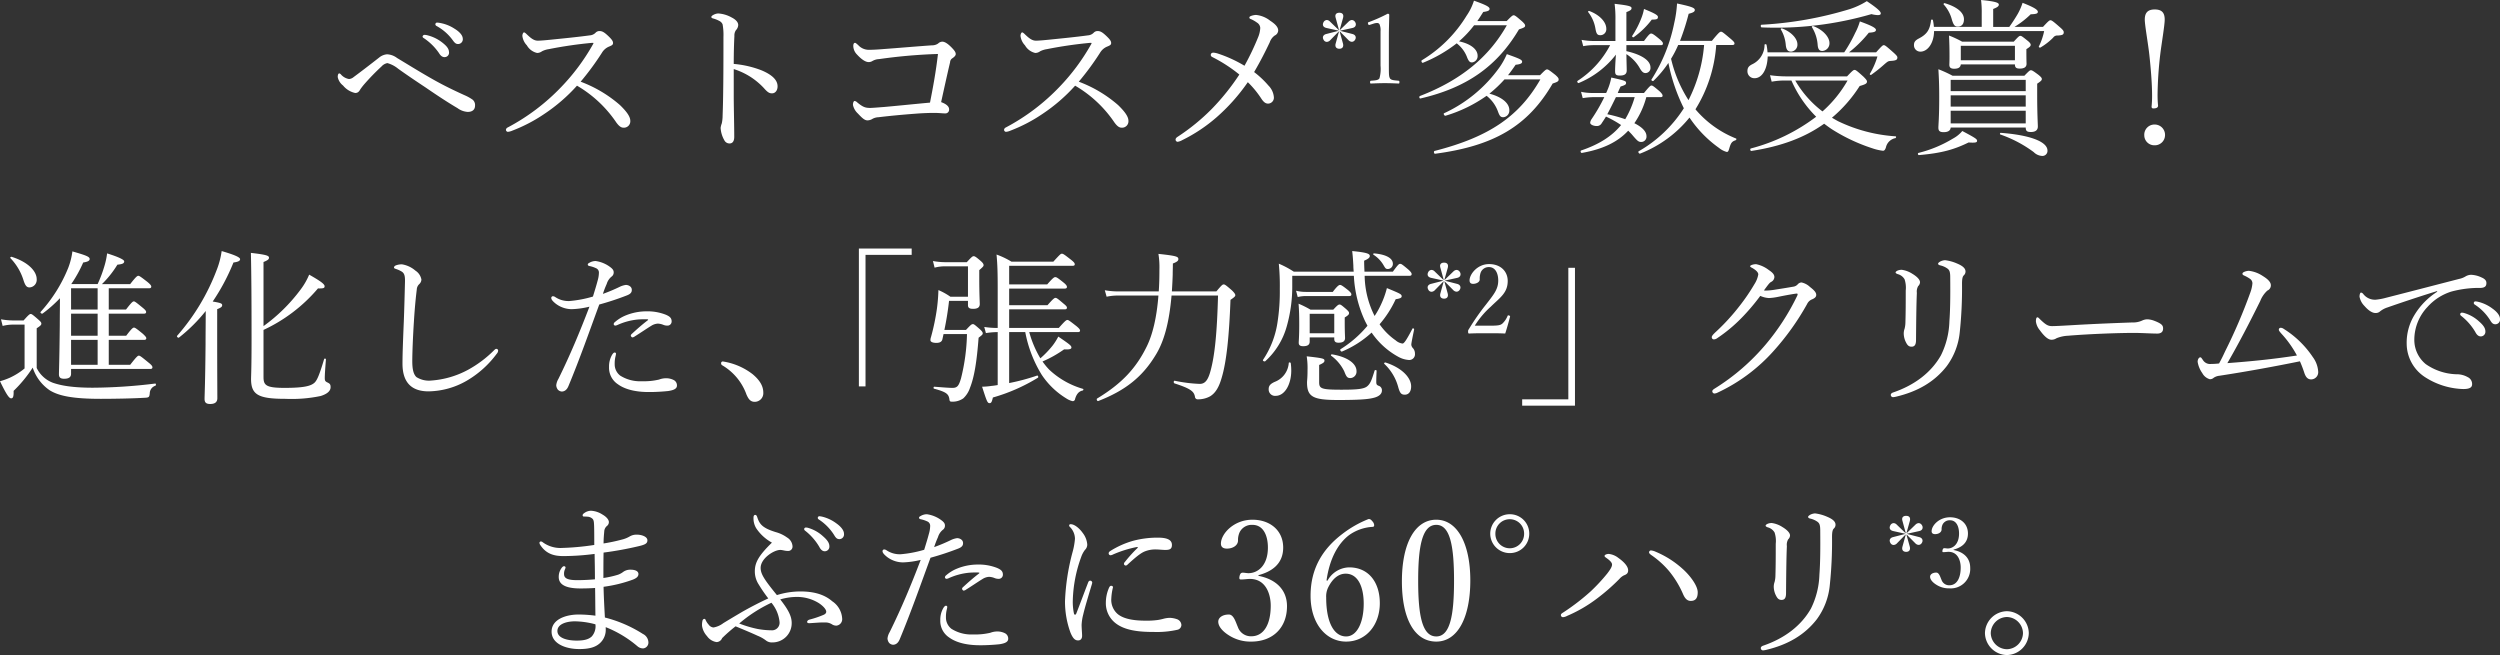
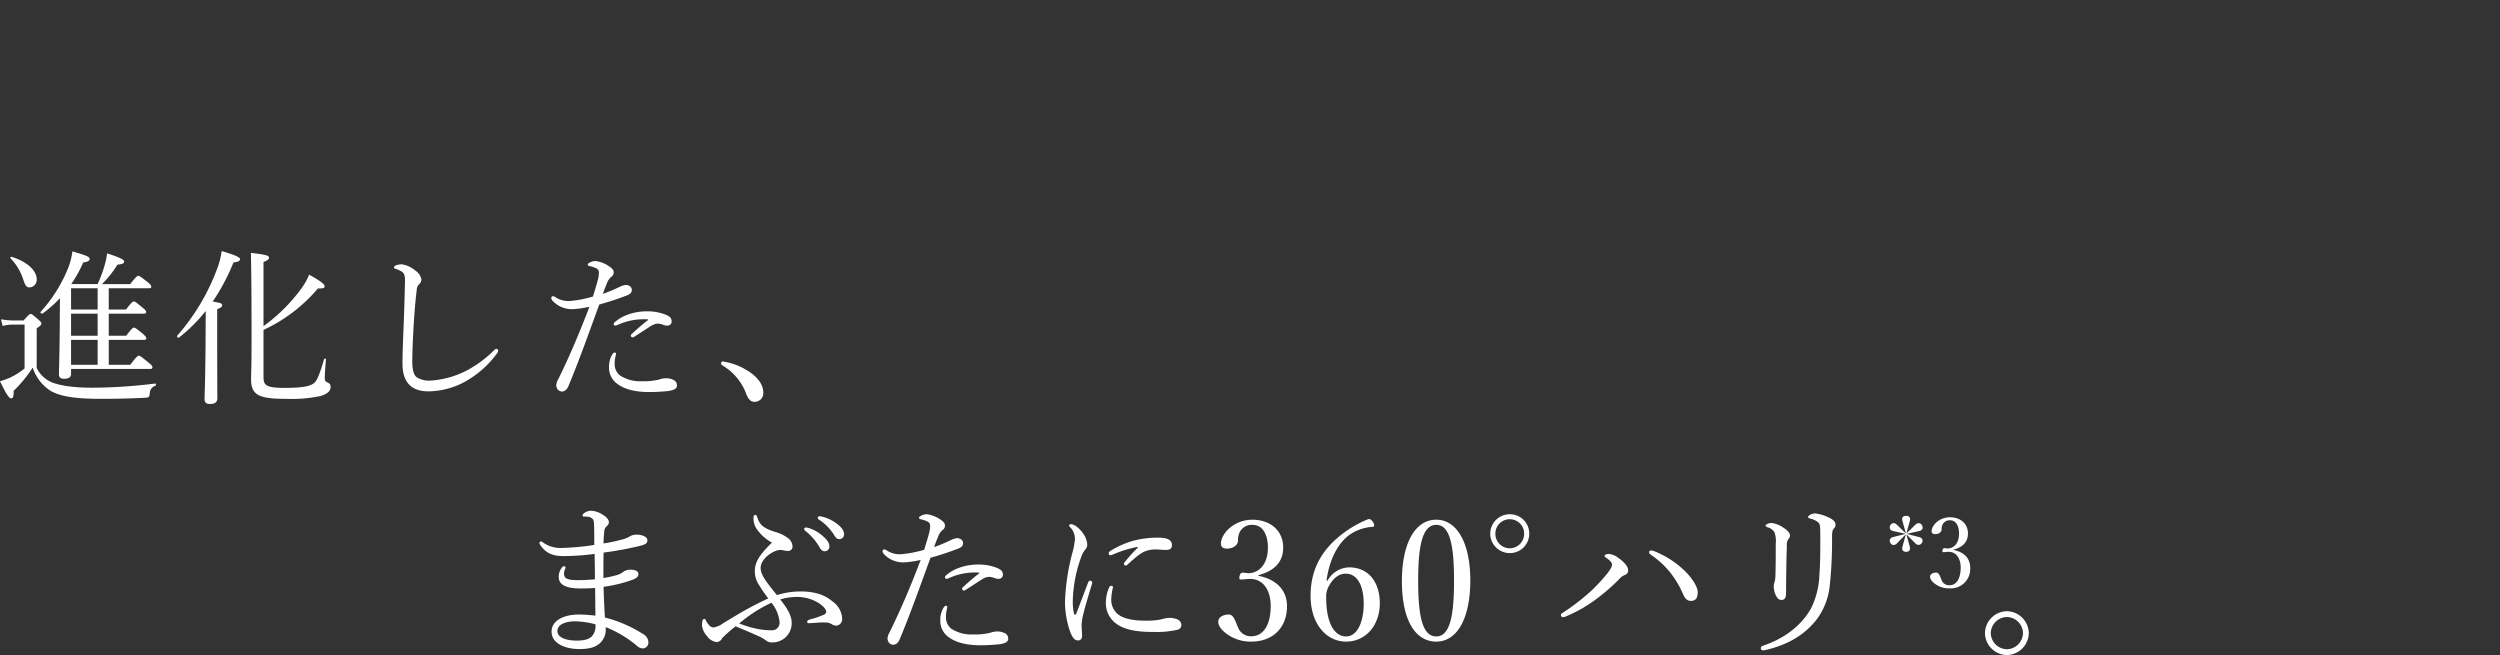
<svg xmlns="http://www.w3.org/2000/svg" width="602.254" height="157.8" viewBox="0 0 602.254 157.8">
  <rect x="0" y="0" width="602.254" height="157.8" fill="#333333" stroke="none" />
  <g transform="translate(713.96 -4872)">
-     <path d="M-196.621-10.88c-2.2-1-4.84-2.24-7.72-3.88-3.04-1.72-6.12-3.64-8.52-5.08a4.336,4.336,0,0,0-2.4-.88,3.473,3.473,0,0,0-1.92.8q-3.6,2.82-6.12,4.68a1.963,1.963,0,0,1-1.12.48,3.319,3.319,0,0,1-1.96-1.12.718.718,0,0,0-.4-.24c-.16,0-.36.24-.36.88a3.451,3.451,0,0,0,1.28,2.04,5.228,5.228,0,0,0,2.92,1.8c.6,0,.92-.28,1.24-.88a15.328,15.328,0,0,1,.96-1.24,55.887,55.887,0,0,1,4.16-4.28,2.52,2.52,0,0,1,1.4-.8,7.046,7.046,0,0,1,2.6,1.36c1.84,1.32,4.2,2.92,6.56,4.48,2.8,1.92,5.4,3.64,7.72,5a4.65,4.65,0,0,0,2.48.92c1.08,0,1.76-.52,1.76-1.52a1.672,1.672,0,0,0-.6-1.44A10.746,10.746,0,0,0-196.621-10.88Zm-9.64-14.52a.47.47,0,0,0-.44.44c0,.12.16.28.32.36a13.562,13.562,0,0,1,3.64,3.6c.4.68.88,1,1.4.96a1.067,1.067,0,0,0,1-1.28c-.04-.8-.64-1.48-1.68-2.28a9.445,9.445,0,0,0-3.6-1.72A2.784,2.784,0,0,0-206.261-25.4Zm3-2.96a.429.429,0,0,0-.36.44.532.532,0,0,0,.32.4,11.78,11.78,0,0,1,3.92,3.48c.52.72.84.88,1.36.84a1.157,1.157,0,0,0,1-1.36c-.08-.92-1.04-1.76-2.04-2.36a9.264,9.264,0,0,0-3.28-1.32A5.225,5.225,0,0,0-203.261-28.36Zm34.64,14.24a65.077,65.077,0,0,0,5.12-6.96,3.584,3.584,0,0,1,1.68-1.48c.8-.32,1-.48,1-.88,0-.48-.32-.92-1.4-1.92-.84-.76-1.28-.96-1.88-.96a1.278,1.278,0,0,0-.96.44,2.158,2.158,0,0,1-1.36.6c-2.92.4-6.24.72-9.36,1.04-1.16.12-2.52.24-3.16.24-.88,0-1.6-.52-2.64-1.52-.24-.24-.52-.48-.68-.48-.2,0-.4.44-.4.84a3.941,3.941,0,0,0,1.08,2.28,3.82,3.82,0,0,0,2.48,1.84,2.011,2.011,0,0,0,1.16-.4,5.22,5.22,0,0,1,1.64-.52,101.578,101.578,0,0,1,10.44-1.52c.24,0,.32,0,.32.08s-.04.16-.16.36a50.114,50.114,0,0,1-7.56,10.16,50.355,50.355,0,0,1-12.96,9.8.694.694,0,0,0-.4.56.511.511,0,0,0,.44.48,3.313,3.313,0,0,0,1.08-.28,37.742,37.742,0,0,0,7.8-4.08,41.134,41.134,0,0,0,7.8-6.76,29.131,29.131,0,0,1,9.48,8.88c.64.88,1.16,1.24,1.72,1.24a1.544,1.544,0,0,0,1.64-1.68c0-1.08-1.08-2.4-2.48-3.76A30.713,30.713,0,0,0-168.621-14.12Zm36.88-3.04a16.95,16.95,0,0,1,4.16,1.96,16.982,16.982,0,0,1,3.12,2.64c.88,1,1.32,1.28,2,1.24.64,0,1.28-.6,1.28-1.68,0-1.4-1.12-2.72-3.92-3.88a24.085,24.085,0,0,0-6.64-1.52c0-2.88.08-5.2.16-6.72a2.268,2.268,0,0,1,.36-1.4,1.931,1.931,0,0,0,.56-1.24c0-.72-.64-1.36-1.6-1.84a7.59,7.59,0,0,0-3.24-.96,2.83,2.83,0,0,0-1.24.4c-.2.12-.4.28-.4.44s.12.28.4.36a6.945,6.945,0,0,1,1.52.6,1.6,1.6,0,0,1,.8.84,14.741,14.741,0,0,1,.2,3.08c0,3.68,0,7.36-.04,11.24-.04,3.76-.08,5.48-.16,7.64a9.037,9.037,0,0,1-.2,1.88A4.759,4.759,0,0,0-134.9-3a6.672,6.672,0,0,0,.88,2.96,1.388,1.388,0,0,0,1.28.8c.6,0,1.12-.4,1.12-1.6,0-2.56-.12-7.36-.12-9.68Zm49.2-3.64c-.52,4.44-1.16,7.84-1.92,11.72-3.92.36-7.36.72-10.92,1.04-2,.16-3.08.24-3.48.24-1.12,0-1.72-.16-3.12-1.32a1.165,1.165,0,0,0-.64-.36c-.16,0-.4.28-.4.96a3.929,3.929,0,0,0,1.2,2.08c1.08,1.16,1.64,1.64,2.32,1.64a2.4,2.4,0,0,0,1.24-.4,3.332,3.332,0,0,1,1.4-.36c2.64-.32,5.6-.6,8.76-.84,2-.16,3.64-.2,4.72-.2s1.92.12,2.56.12a.9.9,0,0,0,.96-1c0-.64-.6-1.24-1.92-1.72.68-3.08,1.48-6.76,2.16-9.6a1.174,1.174,0,0,1,.48-.92c.56-.36.88-.72.88-1.04,0-.4-.2-.8-1.12-1.72s-1.6-1.28-2.12-1.28a1.472,1.472,0,0,0-1,.44,2.537,2.537,0,0,1-1.52.44c-4,.28-8.08.64-11.4.88-1.48.12-2.6.2-3.84.2a3.449,3.449,0,0,1-2.52-1.16c-.44-.36-.56-.52-.76-.52s-.4.2-.4.76a3,3,0,0,0,.88,2.04c1.2,1.32,2.16,1.84,2.84,1.84a1.74,1.74,0,0,0,.92-.28,3.472,3.472,0,0,1,1.56-.44A128.542,128.542,0,0,1-82.541-20.8Zm33.92,6.68a65.075,65.075,0,0,0,5.12-6.96,3.584,3.584,0,0,1,1.68-1.48c.8-.32,1-.48,1-.88,0-.48-.32-.92-1.4-1.92-.84-.76-1.28-.96-1.88-.96a1.278,1.278,0,0,0-.96.44,2.158,2.158,0,0,1-1.36.6c-2.92.4-6.24.72-9.36,1.04-1.16.12-2.52.24-3.16.24-.88,0-1.6-.52-2.64-1.52-.24-.24-.52-.48-.68-.48-.2,0-.4.44-.4.84a3.941,3.941,0,0,0,1.08,2.28,3.82,3.82,0,0,0,2.48,1.84,2.011,2.011,0,0,0,1.16-.4,5.22,5.22,0,0,1,1.64-.52,101.578,101.578,0,0,1,10.44-1.52c.24,0,.32,0,.32.08s-.04.16-.16.36a50.114,50.114,0,0,1-7.56,10.16,50.355,50.355,0,0,1-12.96,9.8.7.7,0,0,0-.4.56.511.511,0,0,0,.44.48,3.313,3.313,0,0,0,1.08-.28A37.742,37.742,0,0,0-57.3-6.4a41.135,41.135,0,0,0,7.8-6.76,29.131,29.131,0,0,1,9.48,8.88c.64.88,1.16,1.24,1.72,1.24a1.544,1.544,0,0,0,1.64-1.68c0-1.08-1.08-2.4-2.48-3.76A30.713,30.713,0,0,0-48.621-14.12ZM-8.7-17.96a31.436,31.436,0,0,0-6.48-2.96,5.271,5.271,0,0,0-1-.2c-.36,0-.64.2-.64.52,0,.24.08.4.4.56a35.641,35.641,0,0,1,6.48,4.2,55.145,55.145,0,0,1-6.64,8.28,49.7,49.7,0,0,1-8.24,6.72c-.36.24-.48.44-.48.68a.522.522,0,0,0,.48.52,3.09,3.09,0,0,0,1.12-.4,38.173,38.173,0,0,0,8.2-5.44A45.885,45.885,0,0,0-7.9-14a22.708,22.708,0,0,1,3.28,4c.56.84,1.04,1.16,1.6,1.16a1.422,1.422,0,0,0,1.4-1.52,4.46,4.46,0,0,0-1.32-2.84,22.112,22.112,0,0,0-3.44-3.24c1.56-2.68,2.6-4.72,3.76-7.16a3.327,3.327,0,0,1,1.2-1.64,1.4,1.4,0,0,0,.84-1.2c0-.92-.88-1.68-1.92-2.36a6.54,6.54,0,0,0-3.4-1.4c-.6,0-1.56.28-1.6.52a.333.333,0,0,0,.24.44,7.226,7.226,0,0,1,1.56.88,1.632,1.632,0,0,1,.8,1.28,6.652,6.652,0,0,1-.48,2.16A63.278,63.278,0,0,1-8.7-17.96Zm22.646-8.456v.047l-2.893.747c-.607.14-.863.49-.863.863a1.19,1.19,0,0,0,.163.537.88.88,0,0,0,.77.513,1.2,1.2,0,0,0,.84-.42l2.053-2.1.047.023-.793,2.87c-.257.91.257,1.283.887,1.283s1.1-.373.863-1.283l-.793-2.87.047-.023,2.077,2.1a1.21,1.21,0,0,0,.793.4.907.907,0,0,0,.793-.49.959.959,0,0,0,.163-.537c0-.35-.233-.723-.84-.863l-2.893-.747v-.047l2.963-.653c.583-.14.793-.49.793-.863a.908.908,0,0,0-.163-.537.961.961,0,0,0-.793-.513,1.229,1.229,0,0,0-.77.373l-2.123,2.053-.047-.023.817-2.917c.233-.91-.257-1.237-.887-1.237s-1.167.327-.887,1.237l.793,2.917-.047.023-2.123-2.053a1.132,1.132,0,0,0-.747-.373.942.942,0,0,0-.817.56,1.136,1.136,0,0,0-.14.513c0,.373.233.7.84.84Zm8.423-1.68a2.743,2.743,0,0,1,.84-.163.664.664,0,0,1,.607.28,3.665,3.665,0,0,1,.257,1.727v8.26a8.7,8.7,0,0,1-.257,3.056c-.28.49-1.1.513-2.03.583-.163.023-.233.093-.233.35,0,.28.047.327.233.327,1.1-.047,2.24-.093,3.36-.093.98,0,2.24.047,3.266.093.163,0,.21-.047.21-.327,0-.257-.047-.327-.21-.35-.957-.093-1.82-.117-2.077-.583-.233-.467-.257-.747-.257-3.056v-7.163c0-1.89.07-3.22.093-5.063,0-.14-.14-.28-.373-.28a36.816,36.816,0,0,1-4.5,2.007c-.28.093-.3.14-.233.42.093.3.187.327.42.257ZM62.581-14.68C57.5-5.8,50.261-.8,37.1,2.56c-.28.08-.16.72.12.68,14.12-1.88,22.32-6.6,28.32-16.92,1.24-.4,1.44-.56,1.44-1,0-.24-.12-.48-.8-1.08-1.48-1.16-1.72-1.32-2-1.32-.24,0-.48.16-1.68,1.4h-7.72c.64-.8,1.24-1.64,1.84-2.52,1.16-.12,1.56-.32,1.56-.72,0-.48-.52-.72-3.68-1.84a17.165,17.165,0,0,1-1.84,3.28A33.722,33.722,0,0,1,39.381-6.52c-.24.12.08.68.36.6a33.917,33.917,0,0,0,9.88-4.8,8.429,8.429,0,0,1,2.76,3.84c.4,1.08.64,1.32,1.28,1.32A1.587,1.587,0,0,0,55.1-7.28c0-1.64-1.76-3.16-4.8-3.96a29.626,29.626,0,0,0,3.64-3.44ZM54.5-27.72c-4.24,7.56-10.96,13.2-20.92,17.04-.28.12-.16.68.12.6,11.2-2.6,18.48-7.8,23.72-16.64,1.32-.44,1.48-.56,1.48-.92,0-.24-.16-.48-.76-1.04-1.48-1.28-1.72-1.44-2-1.44-.24,0-.48.16-1.68,1.4h-7.08c.48-.68.96-1.44,1.44-2.2,1.2-.16,1.52-.36,1.52-.76,0-.48-.96-.96-3.76-1.96a13.55,13.55,0,0,1-1.76,3.6,31.947,31.947,0,0,1-10.8,10.76c-.24.16.04.72.28.6a33.871,33.871,0,0,0,8.12-4.68,7.624,7.624,0,0,1,2.56,3.52c.36.8.6,1.08,1.12,1.08a1.517,1.517,0,0,0,1.36-1.6c0-1.52-1.6-2.88-4.48-3.48a25.678,25.678,0,0,0,3.64-3.88ZM99.941-7.48a33.707,33.707,0,0,0,5-15.48h3.84c.4,0,.56-.12.56-.36,0-.28-.2-.52-1-1.2-1.72-1.44-1.96-1.64-2.24-1.64s-.56.2-2.2,2.2h-7.68a57.227,57.227,0,0,0,2.08-6.52c1.12-.28,1.48-.52,1.48-.92,0-.52-.88-.84-4.28-1.56a27.922,27.922,0,0,1-.68,4.72,39.478,39.478,0,0,1-5.48,13.6c-.12.2.32.48.48.32a26.461,26.461,0,0,0,3.6-4.32,43.48,43.48,0,0,0,3.72,10.92A31.253,31.253,0,0,1,86.261,2.64c-.24.16.12.68.36.56A28.726,28.726,0,0,0,98.5-5.48a28.24,28.24,0,0,0,7.12,7.32,5.045,5.045,0,0,0,1.84.96c.32,0,.4-.12.6-.76.4-1.44.68-1.76,1.52-2.04.2-.08.32-.36.12-.44a24.762,24.762,0,0,1-9.64-6.88Zm2.08-15.48a35.681,35.681,0,0,1-3.76,13.28,31.792,31.792,0,0,1-4.2-9.96,26.088,26.088,0,0,0,1.72-3.32ZM91.5-10.4c.4,0,.52-.12.52-.36s-.2-.56-.76-1.08c-1.32-1.12-1.64-1.36-1.92-1.36-.24,0-.52.24-1.8,1.8h-6.32c.2-.52.44-1.04.68-1.56,1.08-.32,1.32-.48,1.32-.84,0-.48-.12-.56-3.56-1.32a13.641,13.641,0,0,1-.92,3,5.667,5.667,0,0,1-.32.72h-3.08a12.971,12.971,0,0,1-2.96-.28l.4,1.52a16.916,16.916,0,0,1,2.6-.24h2.6A41.166,41.166,0,0,1,74.9-5.08a1.853,1.853,0,0,0-.32.84c0,.48.84.8,1.56.8a1.314,1.314,0,0,0,1.24-.72c.32-.48.68-1,1-1.56a27.213,27.213,0,0,1,3.64,2.04c-2.24,2.76-5.44,4.72-9.6,6.12-.28.08-.12.64.16.6,4.96-.88,8.56-2.56,11.16-5.36.32.32.64.64.92.96C86.021.24,86.221.4,86.941.4a1.284,1.284,0,0,0,1.2-1.4c0-1.08-1-2.16-2.92-3.12A20.343,20.343,0,0,0,88.1-10.4Zm-6.2,0a22.473,22.473,0,0,1-2.28,5.32,32.981,32.981,0,0,0-4.32-1.2c.72-1.36,1.4-2.72,2.08-4.12Zm-2-12.52h8.28c.4,0,.52-.12.52-.4,0-.24-.16-.48-.8-1.04-1.44-1.2-1.76-1.36-2.04-1.36-.24,0-.52.16-1.72,1.8H83.3v-6.96c1.04-.4,1.24-.6,1.24-.96,0-.44-.6-.64-4.08-1.04a27.529,27.529,0,0,1,.2,4v4.96H75.5a16.425,16.425,0,0,1-3-.28l.4,1.52a13.413,13.413,0,0,1,2.64-.24h3.84a22.778,22.778,0,0,1-7.84,8.6c-.2.12.04.6.28.52a21.9,21.9,0,0,0,8.96-6.84c-.16,2.12-.2,3.32-.2,3.92,0,.88.2,1.12,1.16,1.12,1.12,0,1.64-.36,1.64-1.24,0-.52-.04-1.6-.08-3.92a9.572,9.572,0,0,1,3.12,3.2c.6,1.08.96,1.36,1.52,1.36a1.218,1.218,0,0,0,1.16-1.36c0-1.64-2.08-3.08-5.8-3.92Zm-6.24-2.4a1.435,1.435,0,0,0,1.4-1.56c0-1.64-1.64-3.36-4.12-4.28-.16-.04-.36.16-.24.28a8.778,8.778,0,0,1,1.72,3.84C76.061-25.6,76.3-25.32,77.061-25.32Zm8,.48a19.978,19.978,0,0,0,4.36-4.24c1.24,0,1.48-.12,1.48-.64,0-.4-.68-.84-3.36-1.92a11.467,11.467,0,0,1-.68,2.32,21.253,21.253,0,0,1-2.16,4.16C84.581-25,84.9-24.72,85.061-24.84ZM121.9-15.4a28.874,28.874,0,0,1-4-.28l.4,1.56a17.028,17.028,0,0,1,3.48-.28h1.28a28.153,28.153,0,0,0,5.96,8.72A44.7,44.7,0,0,1,113.3,1.96c-.28.08-.16.64.12.6,7.08-1.08,12.84-3.2,17.52-6.56.64.48,1.28.96,1.96,1.4a42.826,42.826,0,0,0,9.64,4.52,12.336,12.336,0,0,0,2.56.6c.32,0,.52-.2.72-.8A2.9,2.9,0,0,1,148.1-.52c.2-.08.24-.44.04-.44A37.463,37.463,0,0,1,134.3-4.6c-.52-.28-1-.56-1.48-.84a33.365,33.365,0,0,0,6.68-7.64c1.4-.4,1.76-.6,1.76-1.08,0-.24-.16-.48-.88-1.2-1.6-1.44-1.84-1.6-2.12-1.6-.24,0-.48.16-1.8,1.56Zm14.68,1a29.2,29.2,0,0,1-6.04,7.44,24.87,24.87,0,0,1-6.56-7.44Zm7.2-5.8a17.932,17.932,0,0,1-1.84,4.2c-.08.12.2.32.32.24a34.488,34.488,0,0,0,3.2-2.56c.8-.68.92-.76,1.48-.8,1.28-.08,1.64-.24,1.64-.84,0-.24-.16-.48-.96-1.2-1.8-1.6-2.04-1.76-2.32-1.76-.24,0-.44.16-1.84,1.72h-6.52a29.443,29.443,0,0,0,4.76-4.72c1.36-.08,1.72-.28,1.72-.68,0-.48-1.2-1.08-3.88-2.04a13.8,13.8,0,0,1-1.12,2.76,34.565,34.565,0,0,1-2.64,4.68H117.3a13.877,13.877,0,0,0-.24-1.8c-.04-.2-.48-.2-.48,0a5.169,5.169,0,0,1-2.88,4.64c-.92.44-1.24.88-1.24,1.68a1.66,1.66,0,0,0,1.72,1.72c1.88,0,3.08-2.28,3.16-5.24ZM130.5-21.52a1.834,1.834,0,0,0,1.72-1.92c0-1.44-1.56-3.2-3.92-4.08-.16-.04-.4.12-.32.24a9.323,9.323,0,0,1,1.4,4.32C129.461-21.96,129.781-21.52,130.5-21.52Zm-7.52.16a1.661,1.661,0,0,0,1.52-1.76c0-1.36-1.44-3-3.72-3.84-.16-.04-.36.12-.28.24a8.692,8.692,0,0,1,1.2,3.8C121.821-21.88,122.141-21.36,122.981-21.36ZM115.9-27.2a82.191,82.191,0,0,0,26.44-3.2,6.775,6.775,0,0,0,1.52.24c.48,0,.72-.12.72-.4.04-.48-.92-1.32-3.36-2.96a18.859,18.859,0,0,1-4,1.88,89,89,0,0,1-21.36,3.8C115.581-27.84,115.621-27.2,115.9-27.2Zm68.04.88a15.124,15.124,0,0,1-1.28,3.72c-.08.16.24.36.4.24a15.183,15.183,0,0,0,3.04-2.36,1.177,1.177,0,0,1,1.12-.52c1.12-.08,1.44-.2,1.44-.8,0-.24-.12-.52-.92-1.2-1.68-1.48-2-1.68-2.28-1.68-.24,0-.48.16-1.8,1.6h-6.88a21.918,21.918,0,0,0,3.92-3.04c1.4-.04,1.72-.2,1.72-.6,0-.52-1.12-1.16-3.68-2.16a14.571,14.571,0,0,1-1.12,2.6c-.56.96-1.24,2.04-2.08,3.2h-3.88v-4.32c1.04-.4,1.36-.68,1.36-1.04,0-.4-.48-.76-4.28-1.12a23.086,23.086,0,0,1,.16,3.24v3.24h-11.52a12.491,12.491,0,0,0-.24-1.64c-.04-.16-.44-.16-.44,0-.28,2.32-.96,3.4-2.96,4.44-.84.44-1.16.84-1.16,1.56a1.523,1.523,0,0,0,1.56,1.6c1.68,0,3.24-1.96,3.28-4.96Zm-7.04,8.04c0,.76.32,1,1.2,1,1.08,0,1.6-.4,1.6-1.16,0-.2-.04-.84-.04-2.84v-.68c.84-.52,1.04-.76,1.04-1.04,0-.24-.16-.52-.76-1-1.24-1-1.48-1.16-1.72-1.16-.28,0-.48.16-1.6,1.4h-12.44a24.054,24.054,0,0,0-3.16-1.48c.08,1.64.12,3.16.12,5.04,0,1.24-.04,1.84-.04,2,0,.64.32.96,1.16.96,1,0,1.52-.32,1.6-1.04Zm0-1h-13.04v-3.48H176.9Zm2.6,16.2c0,.8.28,1.08,1.24,1.08,1.08,0,1.68-.44,1.68-1.32,0-.68-.16-2.96-.16-7.76v-2.56c.96-.64,1.12-.84,1.12-1.12,0-.24-.12-.44-.8-1-1.28-.96-1.56-1.12-1.84-1.12-.24,0-.44.16-1.56,1.32h-17.32a28.8,28.8,0,0,0-3.4-1.56c.12,2.04.2,3.68.2,6.72,0,5-.2,6.56-.2,7.36s.36,1.08,1.28,1.08c1,0,1.64-.36,1.68-1.12Zm0-8.76h-18.08v-2.72H179.5Zm-18.08,1H179.5v2.72h-18.08Zm0,3.72H179.5v3.04h-18.08Zm1.72-20.28c1,0,1.48-.68,1.48-1.76,0-1.56-1.56-2.96-4.64-3.88-.16-.04-.36.2-.24.32a8.717,8.717,0,0,1,2,3.76C162.141-27.72,162.421-27.4,163.141-27.4Zm20.24,31.16a1.218,1.218,0,0,0,1.36-1.28c0-2.16-4.24-3.76-11.28-4.28-.16,0-.24.36-.08.4a29.759,29.759,0,0,1,8.04,4.24A3.092,3.092,0,0,0,183.381,3.76Zm-29.6-.2c5.72-.48,8.68-1.44,11.96-3.04,1.68.12,2.04,0,2.04-.4s-.32-.64-3.56-2.36a7.65,7.65,0,0,1-2.28,1.84,29.938,29.938,0,0,1-8.28,3.44C153.421,3.12,153.541,3.6,153.781,3.56Zm56.8-35.08c-1.76,0-2.4.88-2.4,2.44,0,1.4.84,5.96,1.12,8.68.32,3,.64,6.68.64,9.72a24.463,24.463,0,0,1-.12,2.56.384.384,0,0,0,.44.44c.84,0,1.12-.28,1.12-.68q-.12-1.2-.12-2.64a91.349,91.349,0,0,1,.64-9.64c.36-2.92,1.08-7.08,1.08-8.44C212.981-30.72,212.3-31.52,210.581-31.52Zm0,27.72a2.448,2.448,0,0,0-2.52,2.56,2.419,2.419,0,0,0,2.52,2.44,2.458,2.458,0,0,0,2.48-2.44A2.486,2.486,0,0,0,210.581-3.8Z" transform="translate(-405.46 4905.8)" fill="#fff" />
-     <path d="M-173.334-34.12h-12.72V-.92h1.6V-32.6h11.12ZM-149.854-14h3.88a30.22,30.22,0,0,0,3.96,10.28A18.989,18.989,0,0,0-136.054,2a4.564,4.564,0,0,0,1.48.64.569.569,0,0,0,.6-.52c.36-1.24.96-1.88,1.84-2.04.16-.04.24-.36.08-.4a19.918,19.918,0,0,1-8.12-4.6,15.564,15.564,0,0,1-1.64-2,28.181,28.181,0,0,0,5.2-2.92c1.32.08,1.76-.08,1.76-.44,0-.44-.36-.72-3.16-2.64a13.884,13.884,0,0,1-1.36,2.16,23.187,23.187,0,0,1-2.96,3.08,25.255,25.255,0,0,1-2.68-6.32h11.72c.36,0,.52-.12.52-.36s-.2-.52-.88-1.08c-1.64-1.28-1.92-1.48-2.16-1.48-.28,0-.56.2-2.08,1.92h-11.96v-4.48h13.4c.36,0,.52-.12.52-.4,0-.24-.2-.48-.8-.96-1.4-1.2-1.68-1.4-1.96-1.4-.24,0-.56.2-1.92,1.76h-9.24v-4h13.4c.36,0,.52-.16.52-.4s-.2-.56-.8-1.04c-1.44-1.16-1.72-1.32-2-1.32s-.56.16-1.96,1.76h-9.16v-4.48h15.2c.44,0,.6-.12.6-.36,0-.28-.16-.52-.92-1.12-1.64-1.28-1.88-1.44-2.2-1.44-.24,0-.44.16-2.04,1.92h-10.08a18.957,18.957,0,0,0-3.6-1.72c.24,2.48.28,4.84.28,7.96V-15a19.039,19.039,0,0,1-3.24-.24l.4,1.48a19.389,19.389,0,0,1,2.84-.24V-1.24c-.48.08-.96.16-1.44.2a17.593,17.593,0,0,1-2.32.2c1.12,3.48,1.28,3.96,1.8,3.96.4,0,.56-.28.8-1.36A43.492,43.492,0,0,0-142.934-3c.2-.12.04-.6-.2-.52a50.561,50.561,0,0,1-6.72,1.8Zm-15.6-.52c.44-2.12.84-4.44,1.12-7h4.56v1.04c0,.64.36.88,1.24.88,1.08,0,1.6-.36,1.6-1.16,0-.56-.12-2.36-.12-6.2v-1.96c.92-.8,1.04-.96,1.04-1.2s-.12-.52-.72-1.04c-1.16-1-1.4-1.12-1.68-1.12-.24,0-.48.16-1.64,1.44h-5a16.876,16.876,0,0,1-3.16-.28l.4,1.6a9.581,9.581,0,0,1,2.72-.32h5.32v7.32h-4.24a15.565,15.565,0,0,0-2.88-1.6,42.383,42.383,0,0,1-.36,4.48,52.637,52.637,0,0,1-1.44,6.88,2.111,2.111,0,0,0-.12.72c0,.4.56.64,1.4.64s1.24-.24,1.44-.72c.12-.44.2-.92.32-1.4h5.64a47.679,47.679,0,0,1-1.44,10.68c-.52,1.76-.88,2.28-2.04,2.28-.8,0-1.84-.08-4.4-.28-.2,0-.24.44-.04.48,2.96.8,3.48,1.28,3.68,2.48.04.52.16.64.56.64a4.467,4.467,0,0,0,2.8-.8,6.089,6.089,0,0,0,1.6-2.52c1.04-2.6,1.64-6.28,2.08-12.08.84-.64,1-.8,1-1.04s-.12-.48-.68-1c-1.24-1.08-1.44-1.24-1.68-1.24-.32,0-.52.16-1.68,1.4Zm54.8-9.28c.08-1.28.16-2.64.2-4.04,0-.88.04-1.72.04-2.68,1.04-.4,1.32-.68,1.32-1.04,0-.6-.32-.8-4.8-1.28a19.92,19.92,0,0,1,.24,3.76c0,1.88-.04,3.64-.16,5.28h-9.4a18.683,18.683,0,0,1-3.6-.28l.44,1.56a13.283,13.283,0,0,1,3.16-.28h9.32c-.4,5.28-1.4,9.4-2.8,12.24-2.6,5.32-6.08,9-11.96,12.56-.24.16,0,.72.28.6,6.6-2.56,10.64-5.88,13.72-10.92,2.16-3.4,3.36-8.08,3.92-14.48h11.2c-.24,8.84-.76,14.32-1.8,18.12-.6,2.24-1.32,3.16-2.6,3.16a35.173,35.173,0,0,1-6.04-.76c-.28-.04-.32.56-.04.64,3.96,1.28,4.68,1.96,4.92,3.2a.661.661,0,0,0,.76.64,6.02,6.02,0,0,0,2.88-.72c1.32-.8,2.16-2.24,2.8-4.48,1.16-3.84,1.8-10.04,2.12-18.76,1-.68,1.16-.88,1.16-1.12s-.16-.52-.8-1.16c-1.52-1.32-1.72-1.44-2-1.44s-.48.16-1.76,1.68Zm43.84-3.76a29.332,29.332,0,0,0,2.68,10.88c.2.4.4.76.6,1.16a27.181,27.181,0,0,1-6.48,5.64c-.24.16.12.68.36.56a24.424,24.424,0,0,0,7.12-4.56,18.52,18.52,0,0,0,6.44,5.84,6.089,6.089,0,0,0,2.52.76,1.378,1.378,0,0,0,1.48-1.52,1.992,1.992,0,0,0-.44-1.28,1.412,1.412,0,0,1-.44-.88c0-.36.28-1.72.68-3.68.04-.2-.32-.36-.4-.2-1.6,3.08-2.08,3.6-2.4,3.6a3.078,3.078,0,0,1-1.64-.76,15.544,15.544,0,0,1-3.88-3.88,25.562,25.562,0,0,0,3.88-6.04c1.08-.16,1.44-.36,1.44-.68,0-.52-.28-.64-3.56-2a21.8,21.8,0,0,1-1.44,4,20.359,20.359,0,0,1-1.52,2.72,22.131,22.131,0,0,1-2.4-9.68h10.76c.4,0,.56-.12.56-.4,0-.24-.12-.48-.76-1.08-1.52-1.28-1.72-1.4-2-1.4s-.48.12-1.76,1.88h-6.84c-.04-.8-.08-1.68-.08-2.64,1.04-.44,1.36-.76,1.36-1.12,0-.52-.52-.84-4.24-1.2.16,1.36.2,2.04.28,3.52,0,.48.04.96.08,1.44h-14.44a22.561,22.561,0,0,0-3.6-1.92,53.783,53.783,0,0,1,.24,6.04,48.44,48.44,0,0,1-.6,8.4,21.915,21.915,0,0,1-3.44,8.72c-.16.24.36.52.56.32a17.734,17.734,0,0,0,5.16-8.4,35.131,35.131,0,0,0,1.32-9.96v-2.2Zm-10.64,14.84h5.92v.36c0,.64.28.92,1.04.92,1.08,0,1.56-.4,1.56-1.12,0-.32-.08-1.4-.08-3.84v-1.12c.92-.56,1.04-.76,1.04-1.08,0-.24-.16-.44-.72-.96-1.08-.92-1.28-1.08-1.56-1.08s-.52.16-1.52,1.24h-5.48a24.17,24.17,0,0,0-2.88-1.44c.12,1.48.16,2.96.16,5,0,2.96-.12,3.92-.12,4.4,0,.56.28.84,1.08.84,1.08,0,1.56-.36,1.56-1.12Zm5.92-1h-5.92V-18.4h5.92Zm12.88-15.48a1.221,1.221,0,0,0,1.24-1.24c0-1.4-1.72-2.28-4.56-2.52-.16,0-.24.24-.12.32a7.432,7.432,0,0,1,2.52,2.68C-59.214-29.36-59.094-29.2-58.654-29.2Zm4.12,30.28c.92,0,1.52-.72,1.52-2,0-2.2-2.4-4.56-6.2-5.76-.16-.04-.4.2-.28.32a11.882,11.882,0,0,1,3.32,5.44C-55.734.72-55.414,1.08-54.534,1.08Zm-13.12-4a1.555,1.555,0,0,0,1.48-1.68c0-1.84-2.24-3.44-5.92-4.04-.16-.04-.32.24-.2.32a10.273,10.273,0,0,1,3.16,3.76C-68.614-3.2-68.374-2.92-67.654-2.92Zm-18,4.28c2.24,0,3.76-2.84,3.76-6.08a14.068,14.068,0,0,0-.12-1.8c-.04-.2-.44-.24-.48-.04A5.266,5.266,0,0,1-85.894-2c-1.04.48-1.44.92-1.44,1.76A1.534,1.534,0,0,0-85.654,1.36Zm5.32-23.8a8.005,8.005,0,0,1,2.04-.24h10.36c.4,0,.52-.16.52-.4s-.2-.52-.76-1c-1.4-1.12-1.72-1.28-1.96-1.28s-.6.16-1.76,1.68h-6.48a9.742,9.742,0,0,1-2.36-.28Zm5.16,16.36c1.12-.48,1.28-.72,1.28-1.04,0-.48-.28-.6-4.28-1.04a18.071,18.071,0,0,1,.2,3.32c0,1.92-.12,2.48-.12,2.96,0,3.52,1.48,4.24,7.52,4.24,4.84,0,7.16-.16,8.52-.52,1.32-.32,2-.96,2-1.76a1.11,1.11,0,0,0-.84-1.16c-.36-.16-.52-.32-.52-.88,0-.88.04-1.84.08-2.72,0-.2-.44-.24-.48-.04-.64,2.04-.96,3.04-1.68,3.68-.76.76-2.48.92-6.28.92-4.84,0-5.4-.24-5.4-1.8Zm29.886-20.336v.047l-2.893.747c-.607.14-.863.49-.863.863a1.19,1.19,0,0,0,.163.537.88.88,0,0,0,.77.513,1.2,1.2,0,0,0,.84-.42l2.053-2.1.047.023-.793,2.87c-.257.91.257,1.283.887,1.283s1.1-.373.863-1.283l-.793-2.87.047-.023,2.077,2.1a1.21,1.21,0,0,0,.793.4.907.907,0,0,0,.793-.49.959.959,0,0,0,.163-.537c0-.35-.233-.723-.84-.863l-2.893-.747v-.047l2.963-.653c.583-.14.793-.49.793-.863a.908.908,0,0,0-.163-.537.961.961,0,0,0-.793-.513,1.229,1.229,0,0,0-.77.373l-2.123,2.053-.047-.023.817-2.917c.233-.91-.257-1.237-.887-1.237s-1.167.327-.887,1.237l.793,2.917-.047.023-2.123-2.053a1.132,1.132,0,0,0-.747-.373.942.942,0,0,0-.817.56,1.136,1.136,0,0,0-.14.513c0,.373.233.7.84.84Zm7.606,10.873a20.748,20.748,0,0,1,3.85-4.573c2.193-2.17,4.083-3.29,4.083-6.206,0-2.24-1.633-4.06-4.5-4.06-2.823,0-4.69,2.45-4.69,3.92,0,.653.373.84.863.84.77,0,1.587-.42,1.587-1.05a4.356,4.356,0,0,1,.233-1.68,2.077,2.077,0,0,1,2.007-1.307c1.447,0,2.217,1.4,2.217,3.243,0,2.123-1.1,3.383-3.01,5.856a55.653,55.653,0,0,0-4.083,5.88.76.76,0,0,0-.163.607c0,.373.07.42.28.42,1.493-.07,2.823-.07,4.34-.07,1.493,0,2.823,0,4.316.07.4-1.213.863-2.87,1.167-4.06.023-.14-.023-.21-.233-.28-.233-.07-.3-.047-.373.117a5.13,5.13,0,0,1-1.237,1.82c-.443.373-.887.513-2.823.513ZM-26.266,3.72h12.72v-33.2h-1.6V2.2h-11.12Zm57.36-26.44a5.847,5.847,0,0,0,2.08.52,14.315,14.315,0,0,0,2.36-.32c1.56-.32,3.76-.72,4.36-.76a.183.183,0,0,1,.2.16,1.237,1.237,0,0,1-.08.32,55.572,55.572,0,0,1-7.56,11.72A51.913,51.913,0,0,1,20.054-.36c-.36.24-.52.4-.52.64a.556.556,0,0,0,.48.52,1.956,1.956,0,0,0,.76-.2A41.731,41.731,0,0,0,34.294-9.44a61.547,61.547,0,0,0,8.08-11.32,2.239,2.239,0,0,1,1.28-1.16c.52-.24.92-.52.92-1.04,0-.64-.6-1.2-1.52-1.92a4.2,4.2,0,0,0-2.04-1.08,1.305,1.305,0,0,0-.92.48,1.745,1.745,0,0,1-.92.52c-1.36.24-2.6.44-4.4.72a15.176,15.176,0,0,1-2.28.24,2.281,2.281,0,0,1-.52-.04c1.12-1.52,1.32-1.8,1.72-2.04a1.382,1.382,0,0,0,.8-1.16c0-.6-.4-1.08-1.36-1.72a7.411,7.411,0,0,0-3.04-1.4c-.72,0-1.44.28-1.44.48s.24.28.52.44c1.04.6,1.44,1.12,1.44,1.56a6.382,6.382,0,0,1-.92,2.32,47.483,47.483,0,0,1-3.6,5.28A50.859,50.859,0,0,1,20.334-14c-.56.52-.92.92-.92,1.2a.5.5,0,0,0,.52.56,1.346,1.346,0,0,0,.76-.28,36.306,36.306,0,0,0,5.76-4.76A50.232,50.232,0,0,0,31.094-22.72ZM65.214-29a2.474,2.474,0,0,0-1.08.2c-.24.12-.44.28-.44.44s.2.28.52.4a2.677,2.677,0,0,1,1.64,1.24,6.5,6.5,0,0,1,.28,2.72c0,2.8,0,5.16-.08,7.8a6.228,6.228,0,0,1-.2,1.4,3.43,3.43,0,0,0-.2,1.08,4.782,4.782,0,0,0,.52,2.16c.32.64.64,1.08,1.36,1.08.76,0,1.08-.52,1.08-1.6.04-4.8.08-8.72.2-11.36a2.632,2.632,0,0,1,.32-1.64,1.344,1.344,0,0,0,.44-.92c0-.68-.84-1.44-1.84-2.04A6.286,6.286,0,0,0,65.214-29Zm10.4-2.32a2.829,2.829,0,0,0-1.24.36c-.28.2-.44.32-.44.48s.12.32.48.4a4.875,4.875,0,0,1,1.8.8c.52.4.64.92.64,2.2.04,4.48,0,7.88-.2,10.48a19.679,19.679,0,0,1-2.04,8.2c-2.32,4.12-6.36,7.2-11.56,8.96-.32.12-.52.32-.52.56a.547.547,0,0,0,.56.56,5.4,5.4,0,0,0,.72-.12c5.2-1.24,9.24-3.56,12.2-7.36a16.435,16.435,0,0,0,3.12-8.04,100.081,100.081,0,0,0,.56-11.76c0-1.36.16-1.8.44-2.08a1.215,1.215,0,0,0,.4-.92c0-.84-.88-1.44-2.04-1.92A10.225,10.225,0,0,0,75.614-31.32Zm26.84,18.8a8.375,8.375,0,0,1,2.76-.6c5.24-.44,12.32-.68,15.88-.68,1.96,0,4.12.16,5.64.16.88,0,1.4-.4,1.4-1.2,0-.72-.24-1.16-2.12-1.88a5.309,5.309,0,0,0-1.64-.36,2.979,2.979,0,0,0-1.24.28,5.22,5.22,0,0,1-2.44.48c-3.4.12-8.8.32-14.24.64-2.72.16-4.24.24-5.08.24-.92,0-1.48-.28-2.88-1.64-.28-.28-.44-.48-.64-.48-.28,0-.36.48-.36,1a4.075,4.075,0,0,0,.92,2.08c1.04,1.44,2,2.32,2.8,2.32A2.078,2.078,0,0,0,102.454-12.52Zm57.92,4.16c-6.04.92-10.96,1.4-16.76,1.84,2.76-4.76,5.24-9.56,7.92-14.96a6.708,6.708,0,0,1,1.72-2.52,1.35,1.35,0,0,0,.84-1.28c0-.76-.72-1.48-1.96-2.24a7.62,7.62,0,0,0-3.32-1.24c-.52,0-1.56.28-1.56.68,0,.24.12.32.36.44a8.333,8.333,0,0,1,1.44.8,1.32,1.32,0,0,1,.6,1.08,8.216,8.216,0,0,1-.48,2.16,129.1,129.1,0,0,1-6.12,14.28c-.44.96-.84,1.8-1.44,2.88a17.6,17.6,0,0,1-1.92.12,2.03,2.03,0,0,1-2-1c-.28-.36-.36-.6-.6-.6-.32,0-.64.48-.64,1.08a6.459,6.459,0,0,0,1.12,2.72,2.968,2.968,0,0,0,1.84,1.48,1.372,1.372,0,0,0,.92-.36,3.043,3.043,0,0,1,1.36-.48c6.28-.96,12.92-2.16,19.4-3.48a28.339,28.339,0,0,1,1.08,2.84c.32.92.76,1.52,1.64,1.52a1.734,1.734,0,0,0,1.68-1.92,6.532,6.532,0,0,0-1.28-3.44,23.27,23.27,0,0,0-7-6.8,1.364,1.364,0,0,0-.76-.28.444.444,0,0,0-.44.44c0,.24.12.4.64,1A25.173,25.173,0,0,1,160.374-8.36Zm33.8-15.36a17.127,17.127,0,0,0-5.56,5.72,12.769,12.769,0,0,0-1.8,6.84,9.65,9.65,0,0,0,4.28,7.92,17.807,17.807,0,0,0,9.36,2.96c1.68,0,2.12-.48,2.12-1.16a1.82,1.82,0,0,0-1.08-1.72,5.329,5.329,0,0,0-2.76-.68,13.619,13.619,0,0,1-7.32-2.44,7.541,7.541,0,0,1-2.76-6,11.529,11.529,0,0,1,3.16-7.76,12.863,12.863,0,0,1,5.76-3.72,25.7,25.7,0,0,1,7.04-.88c1-.04,1.44-.4,1.4-1.24,0-.6-.52-1-1.08-1.24a6.449,6.449,0,0,0-2.6-.68,2.731,2.731,0,0,0-1.36.4,4.79,4.79,0,0,1-1.56.6c-5.88,1.52-11.88,3.08-17.68,4.56a14.228,14.228,0,0,1-2.4.44,3.544,3.544,0,0,1-3-1.4.817.817,0,0,0-.52-.32c-.2,0-.36.44-.36,1a4.281,4.281,0,0,0,1.2,2.24c1.04,1.2,2,1.72,2.68,1.68a1.48,1.48,0,0,0,1.08-.4,5.541,5.541,0,0,1,1.72-.92c3.08-1.08,7.6-2.6,12-3.96Zm5.96,5.04a.411.411,0,0,0-.44.4.62.62,0,0,0,.28.4,13.842,13.842,0,0,1,3.36,3.84q.54,1.08,1.32,1.08a1.113,1.113,0,0,0,1.12-1.2c0-.84-.56-1.56-1.52-2.4a9,9,0,0,0-3.48-2A2.275,2.275,0,0,0,200.134-18.68Zm3.24-2.72a.4.4,0,0,0-.4.4.482.482,0,0,0,.28.4,12.2,12.2,0,0,1,3.68,3.76c.44.76.76.96,1.28.96a1.136,1.136,0,0,0,1.08-1.28c0-.92-.88-1.84-1.84-2.52a9.446,9.446,0,0,0-3.2-1.56A5.224,5.224,0,0,0,203.374-21.4Z" transform="translate(-321 4966)" fill="#fff" />
    <path d="M-35.978-12.32c0-1.6-1.88-4.08-3.64-5.64a22.8,22.8,0,0,0-6.48-4.12,3.483,3.483,0,0,0-1.12-.32.461.461,0,0,0-.48.48c0,.2.24.44.72.76a21.623,21.623,0,0,1,4.12,3.76,23.393,23.393,0,0,1,3.4,5.64c.44.96.96,1.52,1.8,1.52C-36.458-10.24-35.978-10.96-35.978-12.32ZM-56.618-19c0,.52-.36,1.12-1.12,2.12a42.618,42.618,0,0,1-4,4.32,52.975,52.975,0,0,1-6.6,5.08c-.4.24-.6.4-.6.64a.5.5,0,0,0,.52.52,2.628,2.628,0,0,0,1-.32,33.763,33.763,0,0,0,7.16-4.16,48.277,48.277,0,0,0,5.44-4.76,3.434,3.434,0,0,1,1.08-.84c.68-.24,1-.56,1-1.2,0-1.04-1.16-2.16-2.36-3a4.479,4.479,0,0,0-2.32-.96c-.44,0-1,.2-1,.48,0,.16.08.24.48.52C-56.978-19.88-56.618-19.4-56.618-19ZM-18.1-29a2.474,2.474,0,0,0-1.08.2c-.24.12-.44.28-.44.44s.2.28.52.4a2.677,2.677,0,0,1,1.64,1.24,6.5,6.5,0,0,1,.28,2.72c0,2.8,0,5.16-.08,7.8a6.228,6.228,0,0,1-.2,1.4,3.429,3.429,0,0,0-.2,1.08,4.782,4.782,0,0,0,.52,2.16c.32.64.64,1.08,1.36,1.08.76,0,1.08-.52,1.08-1.6.04-4.8.08-8.72.2-11.36a2.632,2.632,0,0,1,.32-1.64,1.344,1.344,0,0,0,.44-.92c0-.68-.84-1.44-1.84-2.04A6.286,6.286,0,0,0-18.1-29Zm10.4-2.32a2.829,2.829,0,0,0-1.24.36c-.28.2-.44.32-.44.48s.12.32.48.4a4.875,4.875,0,0,1,1.8.8c.52.4.64.92.64,2.2.04,4.48,0,7.88-.2,10.48A19.679,19.679,0,0,1-8.7-8.4c-2.32,4.12-6.36,7.2-11.56,8.96-.32.12-.52.32-.52.56a.547.547,0,0,0,.56.56,5.4,5.4,0,0,0,.72-.12C-14.3.32-10.258-2-7.3-5.8a16.435,16.435,0,0,0,3.12-8.04,100.079,100.079,0,0,0,.56-11.76c0-1.36.16-1.8.44-2.08a1.215,1.215,0,0,0,.4-.92c0-.84-.88-1.44-2.04-1.92A10.225,10.225,0,0,0-7.7-31.32Zm21.726,4.9v.047l-2.893.747c-.607.14-.863.49-.863.863a1.19,1.19,0,0,0,.163.537.88.88,0,0,0,.77.513,1.2,1.2,0,0,0,.84-.42l2.053-2.1.047.023-.793,2.87c-.257.91.257,1.283.887,1.283s1.1-.373.863-1.283l-.793-2.87.047-.023,2.077,2.1a1.21,1.21,0,0,0,.793.4.907.907,0,0,0,.793-.49.959.959,0,0,0,.163-.537c0-.35-.233-.723-.84-.863l-2.893-.747v-.047l2.963-.653c.583-.14.793-.49.793-.863a.908.908,0,0,0-.163-.537.961.961,0,0,0-.793-.513,1.229,1.229,0,0,0-.77.373l-2.123,2.053-.047-.023.817-2.917c.233-.91-.257-1.237-.887-1.237s-1.167.327-.887,1.237l.793,2.917-.047.023-2.123-2.053a1.132,1.132,0,0,0-.747-.373.942.942,0,0,0-.817.56,1.136,1.136,0,0,0-.14.513c0,.373.233.7.84.84Zm11.619,3.826c1.75-.467,3.476-1.493,3.476-3.873,0-2.473-1.913-3.92-4.316-3.92-2.66,0-4.433,2.007-4.433,3.36,0,.467.3.7.84.7.863,0,1.563-.467,1.563-1.143a2.611,2.611,0,0,1,.233-1.167,1.9,1.9,0,0,1,1.8-1.027c1.493,0,2.17,1.447,2.17,3.2,0,2.52-1.423,3.593-2.73,3.593-.257,0-.56-.07-.793-.07s-.373.093-.467.513c-.07.42.023.443.257.443.21,0,.677-.047.957-.07,2.473-.163,3.173,2.123,3.173,3.756,0,2.66-1,4.293-2.73,4.293a1.931,1.931,0,0,1-1.89-1.307c-.28-.607-.56-1.75-1.26-1.75-.91,0-1.493.443-1.493,1,0,.747.747,1.447,1.447,1.89a5.6,5.6,0,0,0,3.2.91,4.691,4.691,0,0,0,5.016-4.97c0-2.263-1.493-3.78-4.013-4.27ZM38.5-7.76a5.381,5.381,0,0,0-5.28,5.28A5.381,5.381,0,0,0,38.5,2.8a5.381,5.381,0,0,0,5.28-5.28A5.381,5.381,0,0,0,38.5-7.76Zm0,1.4a3.963,3.963,0,0,1,3.88,3.88A3.963,3.963,0,0,1,38.5,1.4a3.963,3.963,0,0,1-3.88-3.88A3.963,3.963,0,0,1,38.5-6.36Z" transform="translate(-269 5027)" fill="#fff" />
    <path d="M-87.84-5.12h19.08c.4,0,.52-.16.52-.4s-.16-.52-.92-1.12c-1.8-1.48-2.08-1.68-2.36-1.68-.24,0-.52.2-2.08,2.2h-5.16v-6h8.52c.36,0,.52-.16.52-.4s-.2-.48-.84-1.08c-1.56-1.28-1.88-1.48-2.12-1.48s-.56.2-1.88,1.96h-4.2v-5.32h8.48c.4,0,.52-.16.52-.4s-.16-.48-.84-1.04c-1.56-1.28-1.88-1.52-2.12-1.52s-.56.24-1.88,1.96h-4.16v-5.12h9.72c.36,0,.52-.12.52-.4,0-.24-.2-.52-.92-1.12-1.64-1.28-1.96-1.48-2.2-1.48s-.56.2-1.96,2h-6.8a23.936,23.936,0,0,0,3.72-4.68c1.24-.12,1.64-.32,1.64-.8,0-.4-1.32-1.04-4.12-1.92a17.762,17.762,0,0,1-.56,2.76,32.077,32.077,0,0,1-1.72,4.64H-87.8a30.7,30.7,0,0,0,2.88-5.2c1.04-.16,1.56-.4,1.56-.84,0-.56-.84-.88-4.16-1.84a16.924,16.924,0,0,1-1,3.96,35.5,35.5,0,0,1-6.64,10.6c-.2.2.24.56.48.4a31.037,31.037,0,0,0,4.16-3.68c0,2.12-.04,4.24-.04,6.52-.08,8.32-.2,11-.2,11.8,0,.76.36,1.08,1.24,1.08,1.12,0,1.68-.36,1.68-1.2Zm0-1v-6h6.4v6Zm0-7v-5.32h6.4v5.32Zm6.4-11.44v5.12h-6.4v-5.12Zm-16.4-.2a1.83,1.83,0,0,0,1.72-2c0-1.84-1.96-4.08-6-5.36-.2-.08-.48.16-.32.32a13.323,13.323,0,0,1,3.12,5.24C-98.88-25.16-98.52-24.76-97.84-24.76Zm1.72,9.84c1-.64,1.12-.84,1.12-1.12s-.16-.48-.8-1.04c-1.28-1.12-1.52-1.28-1.76-1.28s-.48.16-1.72,1.56h-2.32a17.371,17.371,0,0,1-3.12-.28l.4,1.6a10.138,10.138,0,0,1,2.72-.32h2.56V-5.24a16.146,16.146,0,0,1-3.48,2.2,16.391,16.391,0,0,1-2.44.88c1.56,3.24,2.2,4.12,2.68,4.12.44,0,.64-.36.6-1.8a31.689,31.689,0,0,0,4.6-5.6A10.6,10.6,0,0,0-92.96.04c2.16,1.32,5.48,2.04,12.28,2.04,3,0,7.96-.08,10.96-.28.64-.08.76-.2.84-1.08a1.946,1.946,0,0,1,1.36-1.8c.2-.12.16-.56-.08-.52a126.944,126.944,0,0,1-15,1c-5.08,0-7.8-.56-9.64-1.2a7.108,7.108,0,0,1-3.88-3.56Zm43.48-4.6c1.04-.4,1.2-.64,1.2-.96,0-.4-.32-.56-2.28-.88a49.7,49.7,0,0,0,5-9.4c1.16-.16,1.6-.4,1.6-.8,0-.48-1.44-1.08-4.44-1.96a19.851,19.851,0,0,1-1.2,4.56,51.638,51.638,0,0,1-9.52,15.84c-.2.2.24.6.44.44a39,39,0,0,0,6.44-6.4c0,2.64-.04,5.36-.04,8.04-.08,9.44-.24,12.28-.24,13.12,0,.88.36,1.24,1.36,1.24,1.12,0,1.72-.44,1.72-1.4,0-1.36-.04-5.84-.04-15.52Zm11.16,5a38.416,38.416,0,0,0,13.12-10c1.32.04,1.6-.08,1.6-.52,0-.52-.92-1.2-3.72-2.8a16.289,16.289,0,0,1-2.04,3.56,40.908,40.908,0,0,1-8.96,8.84V-30.88c1.08-.44,1.32-.68,1.32-1.04,0-.48-.56-.72-4.36-1.16.12,5.32.16,11.2.16,20.92,0,6.96-.12,8.76-.12,9.44,0,3.84,1.76,4.8,8.32,4.8a34.016,34.016,0,0,0,8.44-.68c1.56-.48,2.4-1.2,2.4-2.12,0-.68-.16-.88-.88-1.2-.44-.24-.52-.44-.52-1.04,0-.64.08-2.04.28-4.48,0-.2-.4-.24-.44-.04-1.2,4.04-1.72,5.04-2.24,5.6C-30-1-31.76-.56-36.4-.56c-4.52,0-5.08-.64-5.08-2.64ZM-1.72.28A18.909,18.909,0,0,0,7.4-2.24,24.023,24.023,0,0,0,14.72-8.8a1.146,1.146,0,0,0,.32-.8.435.435,0,0,0-.44-.36c-.16,0-.32.12-.52.32A27.49,27.49,0,0,1,7.8-4.92a21.908,21.908,0,0,1-8.96,2.6,5.592,5.592,0,0,1-3.48-.84c-.68-.64-1-1.8-1-3.8,0-2.08.16-6,.4-9.72.2-3.2.44-5.64.68-7.56A1.91,1.91,0,0,1-4-25.52a1.6,1.6,0,0,0,.56-1.12A3.231,3.231,0,0,0-4.88-28.8a6.516,6.516,0,0,0-3.24-1.52,4.026,4.026,0,0,0-1.44.24c-.32.12-.48.32-.48.52s.16.24.48.36a6.529,6.529,0,0,1,1.4.64c.6.4.8,1,.76,2.48-.08,3.2-.16,6.32-.28,9.48C-7.84-12.72-8-8.92-8-6.4-8-1.6-5.56.28-1.72.28Zm42-23.48a21.634,21.634,0,0,1,.92-2.4,3.556,3.556,0,0,1,1.16-1.76,1.2,1.2,0,0,0,.52-1c0-.36-.08-.72-.76-1.24a7.593,7.593,0,0,0-3.6-1.52,2.972,2.972,0,0,0-1.52.44c-.16.08-.36.2-.36.4,0,.16.08.28.36.36a6.765,6.765,0,0,1,1.6.52,1.131,1.131,0,0,1,.72,1.08A7.148,7.148,0,0,1,39-26.36c-.28,1.08-.64,2.24-1.12,3.8a27.8,27.8,0,0,1-5.68,1.08,5.708,5.708,0,0,1-3.4-.96,1.055,1.055,0,0,0-.6-.2.428.428,0,0,0-.36.4c0,.44.44.88,1.08,1.4a6.4,6.4,0,0,0,3.88,1.32,20.742,20.742,0,0,0,4.24-.6c-2.32,6.08-4.68,11.72-7.48,17.4a3.775,3.775,0,0,0-.52,1.52,1.859,1.859,0,0,0,.4,1.08,1.427,1.427,0,0,0,.92.44C31,.32,31.6-.04,32-1.04c2.68-6.44,5-13.04,7.4-19.6a66.286,66.286,0,0,0,6.56-2.16c.88-.32,1.32-.72,1.28-1.4,0-.76-.8-1.16-1.44-1.16a5,5,0,0,0-1.44.44A40.128,40.128,0,0,1,40.28-23.2ZM41.76-5.6a4.755,4.755,0,0,0,2.12,4.16C45.96.08,49,.48,51.68.44,53.04.44,54.92.32,56,.2c1.36-.2,2.12-.56,2.12-1.32a1.442,1.442,0,0,0-.84-1.36,4.071,4.071,0,0,0-1.8-.4,4.818,4.818,0,0,0-1.68.32,16,16,0,0,1-4.16.4,8.926,8.926,0,0,1-5.2-1.36,3.432,3.432,0,0,1-1.32-2.8,7.208,7.208,0,0,1,.2-1.84,3.6,3.6,0,0,0,.12-.64.309.309,0,0,0-.32-.28c-.24,0-.48.28-.72.72A5.615,5.615,0,0,0,41.76-5.6Zm9.2-11.48c.24,0,.28.12.12.24-1.52,1.16-2.88,2.4-3.8,3.24a.7.7,0,0,0-.28.44c0,.16.24.44.36.44a1.054,1.054,0,0,0,.6-.24c1.36-.84,2.92-1.92,3.92-2.52a3.252,3.252,0,0,1,1.64-.56,3.894,3.894,0,0,1,1.28.28,2.423,2.423,0,0,0,.92.2,1,1,0,0,0,1.12-1c0-.88-.52-1.24-1.44-1.64a12.141,12.141,0,0,0-4.68-.8,13.2,13.2,0,0,0-4.88.96,9.225,9.225,0,0,0-2.68,1.64.63.63,0,0,0-.28.52.4.4,0,0,0,.4.32,1.8,1.8,0,0,0,.44-.12,15.335,15.335,0,0,1,5.08-1.36A20.759,20.759,0,0,1,50.96-17.08ZM69.2-6.92a.39.39,0,0,0-.44.4.538.538,0,0,0,.2.48,13.418,13.418,0,0,1,5.92,7.12c.44.96.88,1.72,1.96,1.72A2.072,2.072,0,0,0,78.92.6c0-1.48-.72-2.92-2.6-4.48A15.617,15.617,0,0,0,69.2-6.92Z" transform="translate(-609 4966)" fill="#fff" />
    <path d="M-115.04-3.92A27.291,27.291,0,0,1-107.4.68a2.044,2.044,0,0,0,1.4.52,1.407,1.407,0,0,0,1.24-1.52,2.338,2.338,0,0,0-1.32-1.96,31.4,31.4,0,0,0-9.16-3.96c-.12-2.2-.28-5.12-.32-7.4a32.979,32.979,0,0,0,7.04-1.72c.92-.36,1.36-.76,1.36-1.36,0-.64-.68-1.04-1.88-1.04a2.933,2.933,0,0,0-1.72.48,4.7,4.7,0,0,1-1.28.72,22.909,22.909,0,0,1-3.56.8c0-2.16,0-4.04.04-6.12a82.956,82.956,0,0,0,8.36-1.52c1.76-.4,2.2-.72,2.2-1.44,0-.92-1.48-1.36-2.48-1.36a3.228,3.228,0,0,0-1.8.44,6.876,6.876,0,0,1-1.92.76,41.7,41.7,0,0,1-4.36.92c0-.76.04-1.56.16-2.84a1.839,1.839,0,0,1,.64-1.36,1.183,1.183,0,0,0,.48-.96c0-.44-.4-1.16-1.6-1.84a5.6,5.6,0,0,0-2.68-.88,2.813,2.813,0,0,0-1.48.44c-.36.24-.56.4-.56.64a.285.285,0,0,0,.28.32,8.7,8.7,0,0,1,1,.04,1.9,1.9,0,0,1,1.08.48c.32.32.36.72.4,1.68.04,1.24.04,3.24.04,4.64a62.072,62.072,0,0,1-7.76.72,7.2,7.2,0,0,1-4.64-1.36.693.693,0,0,0-.48-.2.343.343,0,0,0-.32.28.968.968,0,0,0,.16.52c1.4,2.16,3.28,2.72,5.56,2.72a59,59,0,0,0,7.56-.52c.04,2.16.08,3.96.08,6.12-1.28.12-2.96.2-4.24.2-2.44,0-3.2-.48-3.2-1.48a2.465,2.465,0,0,1,.2-1.08,1.526,1.526,0,0,0,.16-.52c0-.16-.2-.28-.36-.28-.2,0-.4.16-.6.44a3.565,3.565,0,0,0-.68,2.16c0,1.72,1.48,2.76,5.24,2.76,1.08,0,2.6-.04,3.52-.12.04,2,.04,4.4.08,6.68a31.643,31.643,0,0,0-4.08-.28c-2.88,0-6.48,1.08-6.48,4.12,0,2.88,3.32,4.2,6.68,4.2,2.36,0,3.8-.44,4.8-1.28a4.337,4.337,0,0,0,1.56-3.64Zm-2.48-.68a3.709,3.709,0,0,1-.88,2.92c-.72.68-1.8,1-3.6,1-2.32,0-4.68-.6-4.68-2.32s2.32-2.32,4.2-2.32A19.792,19.792,0,0,1-117.52-4.6Zm44.52-6a14.225,14.225,0,0,1,4.24-.6,10,10,0,0,1,5.04,1.48c1.04.68,1.8,1.52,1.8,2.08,0,.28-.16.52-.56.72a22.652,22.652,0,0,1-3.4,1.16c-.48.12-.64.4-.64.56,0,.24.2.36.68.32,1.44-.08,2.56-.2,3.48-.16a2.978,2.978,0,0,1,1.76.4,1.947,1.947,0,0,0,1.12.36A1.564,1.564,0,0,0-58.08-6a5.363,5.363,0,0,0-2.4-4.16c-2.12-1.84-4.88-2.36-7.68-2.36a18.87,18.87,0,0,0-5.64.88c-2.96-3.64-3.92-5.04-3.92-6.56,0-2.28,3.2-4.32,4.72-4.32.56,0,1.12.24,1.8.24a1.042,1.042,0,0,0,1.16-1.12,2.643,2.643,0,0,0-1.32-2.12,8.319,8.319,0,0,0-2.68-1.28c-3.12-.96-3.92-1.84-4.48-3.56q-.18-.6-.48-.6c-.28,0-.44.2-.44.68a4.632,4.632,0,0,0,.64,2.52A10.793,10.793,0,0,0-75-24.28c-3.12,3.04-4.12,4.76-4.12,6.88a5.764,5.764,0,0,0,.96,3.24,35.792,35.792,0,0,0,2.28,3.32c-2.16,1-4.4,2.16-6.36,3.28C-84-6.52-85.68-5.52-86.72-4.88a5.382,5.382,0,0,1-2.36,1.04,1.59,1.59,0,0,1-1.16-.68A4,4,0,0,1-91-5.72a.356.356,0,0,0-.32-.2.57.57,0,0,0-.4.4,4.494,4.494,0,0,0-.12,1.28,4.664,4.664,0,0,0,1.2,2.48A3.4,3.4,0,0,0-88.32-.32,1.484,1.484,0,0,0-87-1.28a37.386,37.386,0,0,1,3.24-2.84c2.52,1.04,4.2,1.76,5.32,2.28A8.365,8.365,0,0,1-76.4-.68a2.248,2.248,0,0,0,1.48.44,4.625,4.625,0,0,0,4.68-4.68C-70.24-6.6-71.12-8.2-73-10.6Zm-2.12.8a8.569,8.569,0,0,1,1.96,4.68,1.827,1.827,0,0,1-1.96,1.96,19.4,19.4,0,0,1-3.32-.32A27.016,27.016,0,0,1-82.88-4.8,34.116,34.116,0,0,1-75.12-9.8Zm8.32-18.12a.411.411,0,0,0-.44.4.62.62,0,0,0,.28.4,13.842,13.842,0,0,1,3.36,3.84q.54,1.08,1.32,1.08a1.113,1.113,0,0,0,1.12-1.2c0-.84-.56-1.56-1.52-2.4a9,9,0,0,0-3.48-2A2.275,2.275,0,0,0-66.8-27.92Zm3.24-2.72a.4.4,0,0,0-.4.4.482.482,0,0,0,.28.4A12.2,12.2,0,0,1-60-26.08c.44.76.76.96,1.28.96a1.136,1.136,0,0,0,1.08-1.28c0-.92-.88-1.84-1.84-2.52a9.446,9.446,0,0,0-3.2-1.56A5.224,5.224,0,0,0-63.56-30.64Zm27.64,7.44A21.634,21.634,0,0,1-35-25.6a3.556,3.556,0,0,1,1.16-1.76,1.2,1.2,0,0,0,.52-1c0-.36-.08-.72-.76-1.24a7.593,7.593,0,0,0-3.6-1.52,2.972,2.972,0,0,0-1.52.44c-.16.08-.36.2-.36.4,0,.16.08.28.36.36a6.765,6.765,0,0,1,1.6.52,1.131,1.131,0,0,1,.72,1.08,7.148,7.148,0,0,1-.32,1.96c-.28,1.08-.64,2.24-1.12,3.8A27.8,27.8,0,0,1-44-21.48a5.708,5.708,0,0,1-3.4-.96,1.055,1.055,0,0,0-.6-.2.428.428,0,0,0-.36.4c0,.44.44.88,1.08,1.4a6.4,6.4,0,0,0,3.88,1.32,20.742,20.742,0,0,0,4.24-.6c-2.32,6.08-4.68,11.72-7.48,17.4a3.775,3.775,0,0,0-.52,1.52,1.859,1.859,0,0,0,.4,1.08,1.427,1.427,0,0,0,.92.44c.64,0,1.24-.36,1.64-1.36,2.68-6.44,5-13.04,7.4-19.6a66.286,66.286,0,0,0,6.56-2.16c.88-.32,1.32-.72,1.28-1.4,0-.76-.8-1.16-1.44-1.16a5,5,0,0,0-1.44.44A40.128,40.128,0,0,1-35.92-23.2Zm1.48,17.6a4.755,4.755,0,0,0,2.12,4.16C-30.24.08-27.2.48-24.52.44c1.36,0,3.24-.12,4.32-.24,1.36-.2,2.12-.56,2.12-1.32a1.442,1.442,0,0,0-.84-1.36,4.071,4.071,0,0,0-1.8-.4,4.818,4.818,0,0,0-1.68.32,16,16,0,0,1-4.16.4,8.926,8.926,0,0,1-5.2-1.36,3.432,3.432,0,0,1-1.32-2.8,7.208,7.208,0,0,1,.2-1.84,3.6,3.6,0,0,0,.12-.64.309.309,0,0,0-.32-.28c-.24,0-.48.28-.72.72A5.615,5.615,0,0,0-34.44-5.6Zm9.2-11.48c.24,0,.28.12.12.24-1.52,1.16-2.88,2.4-3.8,3.24a.7.7,0,0,0-.28.44c0,.16.24.44.36.44a1.054,1.054,0,0,0,.6-.24c1.36-.84,2.92-1.92,3.92-2.52a3.252,3.252,0,0,1,1.64-.56,3.894,3.894,0,0,1,1.28.28,2.423,2.423,0,0,0,.92.2,1,1,0,0,0,1.12-1c0-.88-.52-1.24-1.44-1.64a12.141,12.141,0,0,0-4.68-.8,13.2,13.2,0,0,0-4.88.96,9.225,9.225,0,0,0-2.68,1.64.63.63,0,0,0-.28.52.4.4,0,0,0,.4.32,1.8,1.8,0,0,0,.44-.12,15.335,15.335,0,0,1,5.08-1.36A20.759,20.759,0,0,1-25.24-17.08ZM13.08-23a32.747,32.747,0,0,0-3.04,3.36.738.738,0,0,0-.24.52.469.469,0,0,0,.4.36.61.61,0,0,0,.48-.24c1.88-1.72,3.16-2.8,4.24-3.2a6.834,6.834,0,0,1,2.56-.44c.64,0,1.72.12,2.28.12,1.04,0,1.6-.2,1.6-1.2,0-.88-.56-1.76-3.32-1.76a22.933,22.933,0,0,0-6.04.76,21.232,21.232,0,0,0-5.4,2.4c-.32.2-.48.36-.48.64a.453.453,0,0,0,.48.44,1.715,1.715,0,0,0,.6-.2,27.316,27.316,0,0,1,5.6-1.76C13.16-23.28,13.2-23.12,13.08-23ZM5.44-9.84a6.106,6.106,0,0,0,2,4.68c2.4,2.16,6.32,2.4,9.64,2.4a22.292,22.292,0,0,0,5.56-.52,1.2,1.2,0,0,0,1-1.2,1.571,1.571,0,0,0-1.08-1.36,5.855,5.855,0,0,0-1.64-.32,6.331,6.331,0,0,0-1.52.2,11.586,11.586,0,0,1-1.48.32,18.776,18.776,0,0,1-2.84.16c-2.32,0-5.2-.24-6.84-1.64a4.524,4.524,0,0,1-1.48-3.76,13.4,13.4,0,0,1,.4-2.64c0-.24-.2-.36-.44-.36-.2,0-.32.12-.48.4A8.961,8.961,0,0,0,5.44-9.84Zm-4.28-4.8C.2-12.16-.76-9.56-1.68-7.2c-.08.2-.2.28-.28.28-.12,0-.24-.08-.28-.28a13.408,13.408,0,0,1-.28-3.24,32.8,32.8,0,0,1,2-10.32A6.231,6.231,0,0,1,.4-22.52a1.765,1.765,0,0,0,.56-1.32A5.122,5.122,0,0,0-.12-26.6c-.76-1.08-1.96-2.12-2.92-2.12a.323.323,0,0,0-.36.28.54.54,0,0,0,.2.4A4.074,4.074,0,0,1-2-25.2a17.029,17.029,0,0,1-.6,3.28A53.089,53.089,0,0,0-4.4-10.16,21.87,21.87,0,0,0-3.08-2.6c.6,1.44,1.12,1.88,1.84,1.88.52,0,.96-.32.96-1.12,0-.56-.12-1.88-.12-2.6A12.1,12.1,0,0,1,0-7c.36-1.56,1.12-4.08,2.08-7.28a1.76,1.76,0,0,0,.08-.4.511.511,0,0,0-.48-.44C1.48-15.12,1.28-15,1.16-14.64Zm41.04-1.8c3-.8,5.96-2.56,5.96-6.64,0-4.24-3.28-6.72-7.4-6.72-4.56,0-7.6,3.44-7.6,5.76,0,.8.52,1.2,1.44,1.2,1.48,0,2.68-.8,2.68-1.96a4.476,4.476,0,0,1,.4-2,3.249,3.249,0,0,1,3.08-1.76c2.56,0,3.72,2.48,3.72,5.48,0,4.32-2.44,6.16-4.68,6.16-.44,0-.96-.12-1.36-.12s-.64.16-.8.88c-.12.72.04.76.44.76.36,0,1.16-.08,1.64-.12,4.24-.28,5.44,3.64,5.44,6.44,0,4.56-1.72,7.36-4.68,7.36a3.31,3.31,0,0,1-3.24-2.24c-.48-1.04-.96-3-2.16-3-1.56,0-2.56.76-2.56,1.72C32.52-3.96,33.8-2.76,35-2A9.6,9.6,0,0,0,40.48-.44c5.16,0,8.6-3.32,8.6-8.52,0-3.88-2.56-6.48-6.88-7.32Zm16.4,1.28c.72-5.16,2.72-8.88,5.48-10.96a10.807,10.807,0,0,1,5.64-1.96c.24,0,.36-.16.36-.4a1.373,1.373,0,0,0-.28-.76c-.56-.72-.76-.72-1.08-.72a25.916,25.916,0,0,0-6.32,3.6c-4.56,3.48-7.64,8.12-7.64,14.88,0,6.8,3.8,11.04,8.56,11.04,4.8,0,8.12-4,8.12-9.24,0-5.04-2.68-8.64-7.4-8.64a6.106,6.106,0,0,0-5.2,3.2Zm4.6-1.64c3,0,4.36,3.2,4.36,7.24,0,4.4-1.56,7.88-4.24,7.88-2.76,0-4.8-3.08-4.8-9.4a4.866,4.866,0,0,1,.52-2.48C60.04-15.56,61.48-16.8,63.2-16.8Zm21.84-13c-5.12,0-8.28,5.68-8.28,14.84,0,9.04,3.04,14.52,8.28,14.52,5.12,0,8.2-5.72,8.2-14.76C93.24-24.08,90.08-29.8,85.04-29.8Zm0,1.24c3.4,0,4.28,5.32,4.28,13.48,0,8.2-.92,13.4-4.28,13.4-3.44,0-4.36-5.2-4.36-13.4C80.68-23.24,81.6-28.56,85.04-28.56Zm17.72-2.56a4.7,4.7,0,0,0-4.72,4.68,4.7,4.7,0,0,0,4.72,4.68,4.661,4.661,0,0,0,4.68-4.68A4.661,4.661,0,0,0,102.76-31.12Zm0,1.2a3.449,3.449,0,0,1,3.44,3.48,3.458,3.458,0,0,1-3.44,3.52,3.466,3.466,0,0,1-3.48-3.52A3.457,3.457,0,0,1,102.76-29.92Z" transform="translate(-453 5027)" fill="#fff" />
  </g>
</svg>